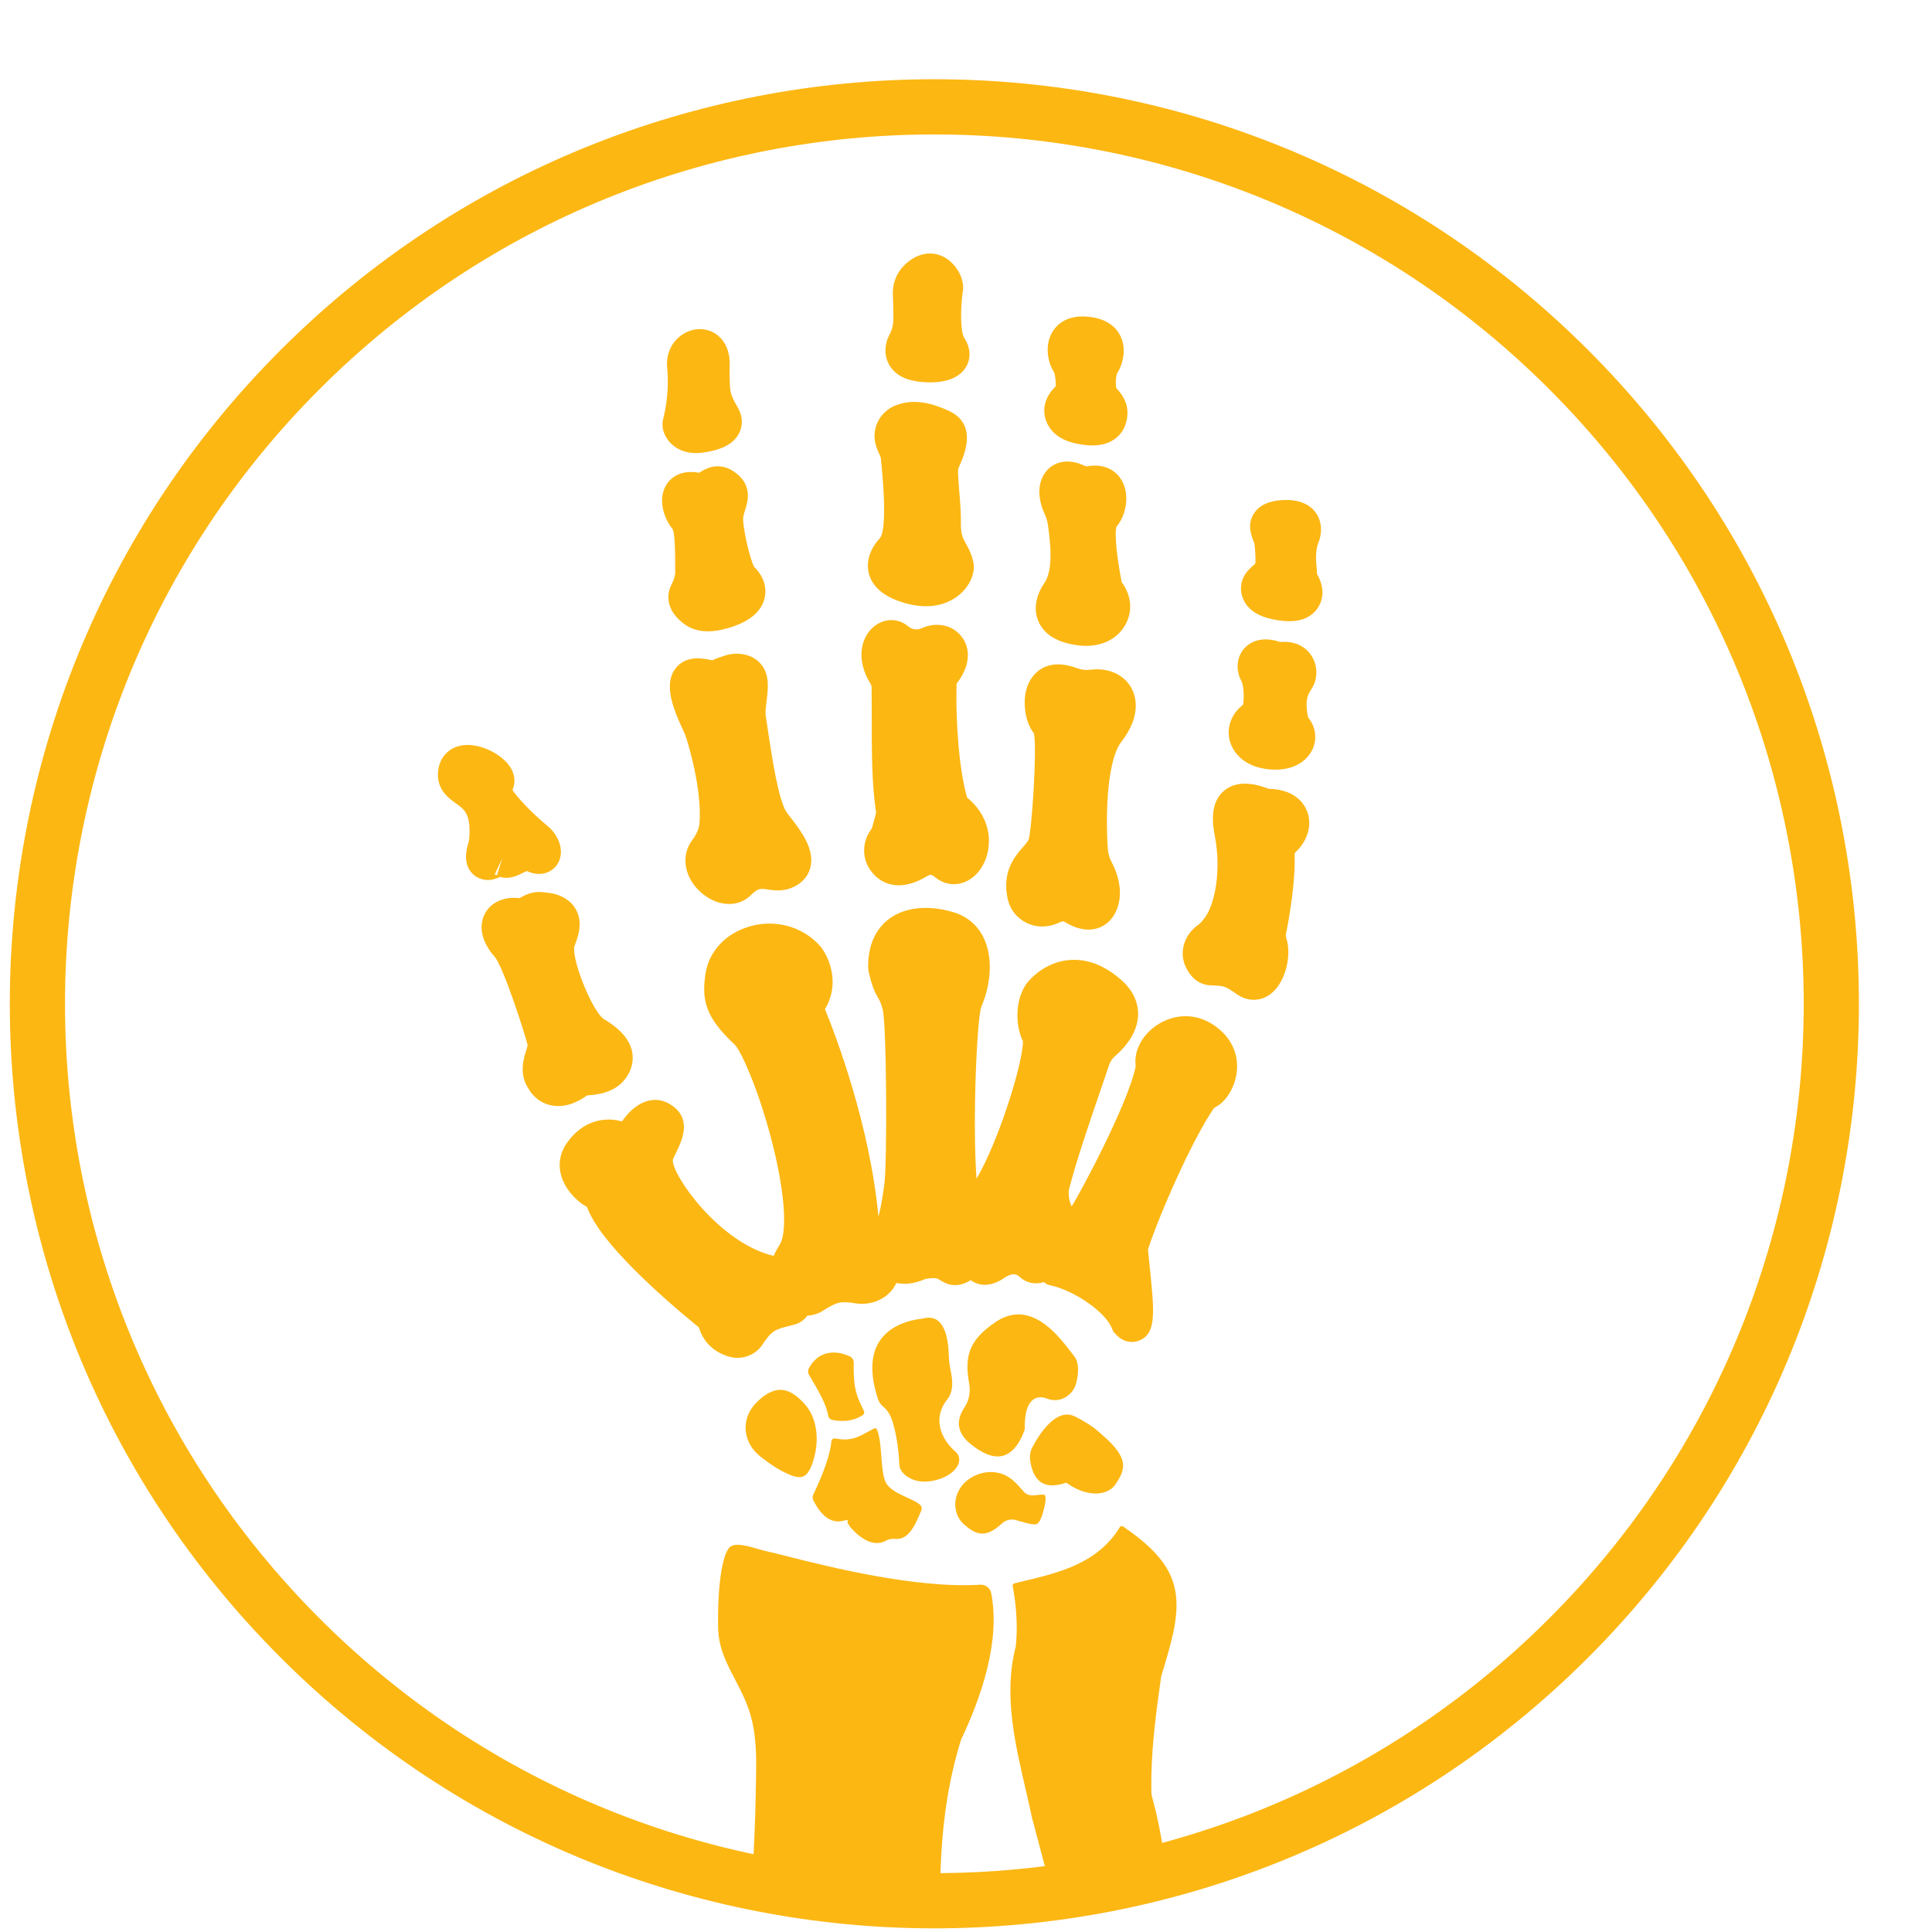
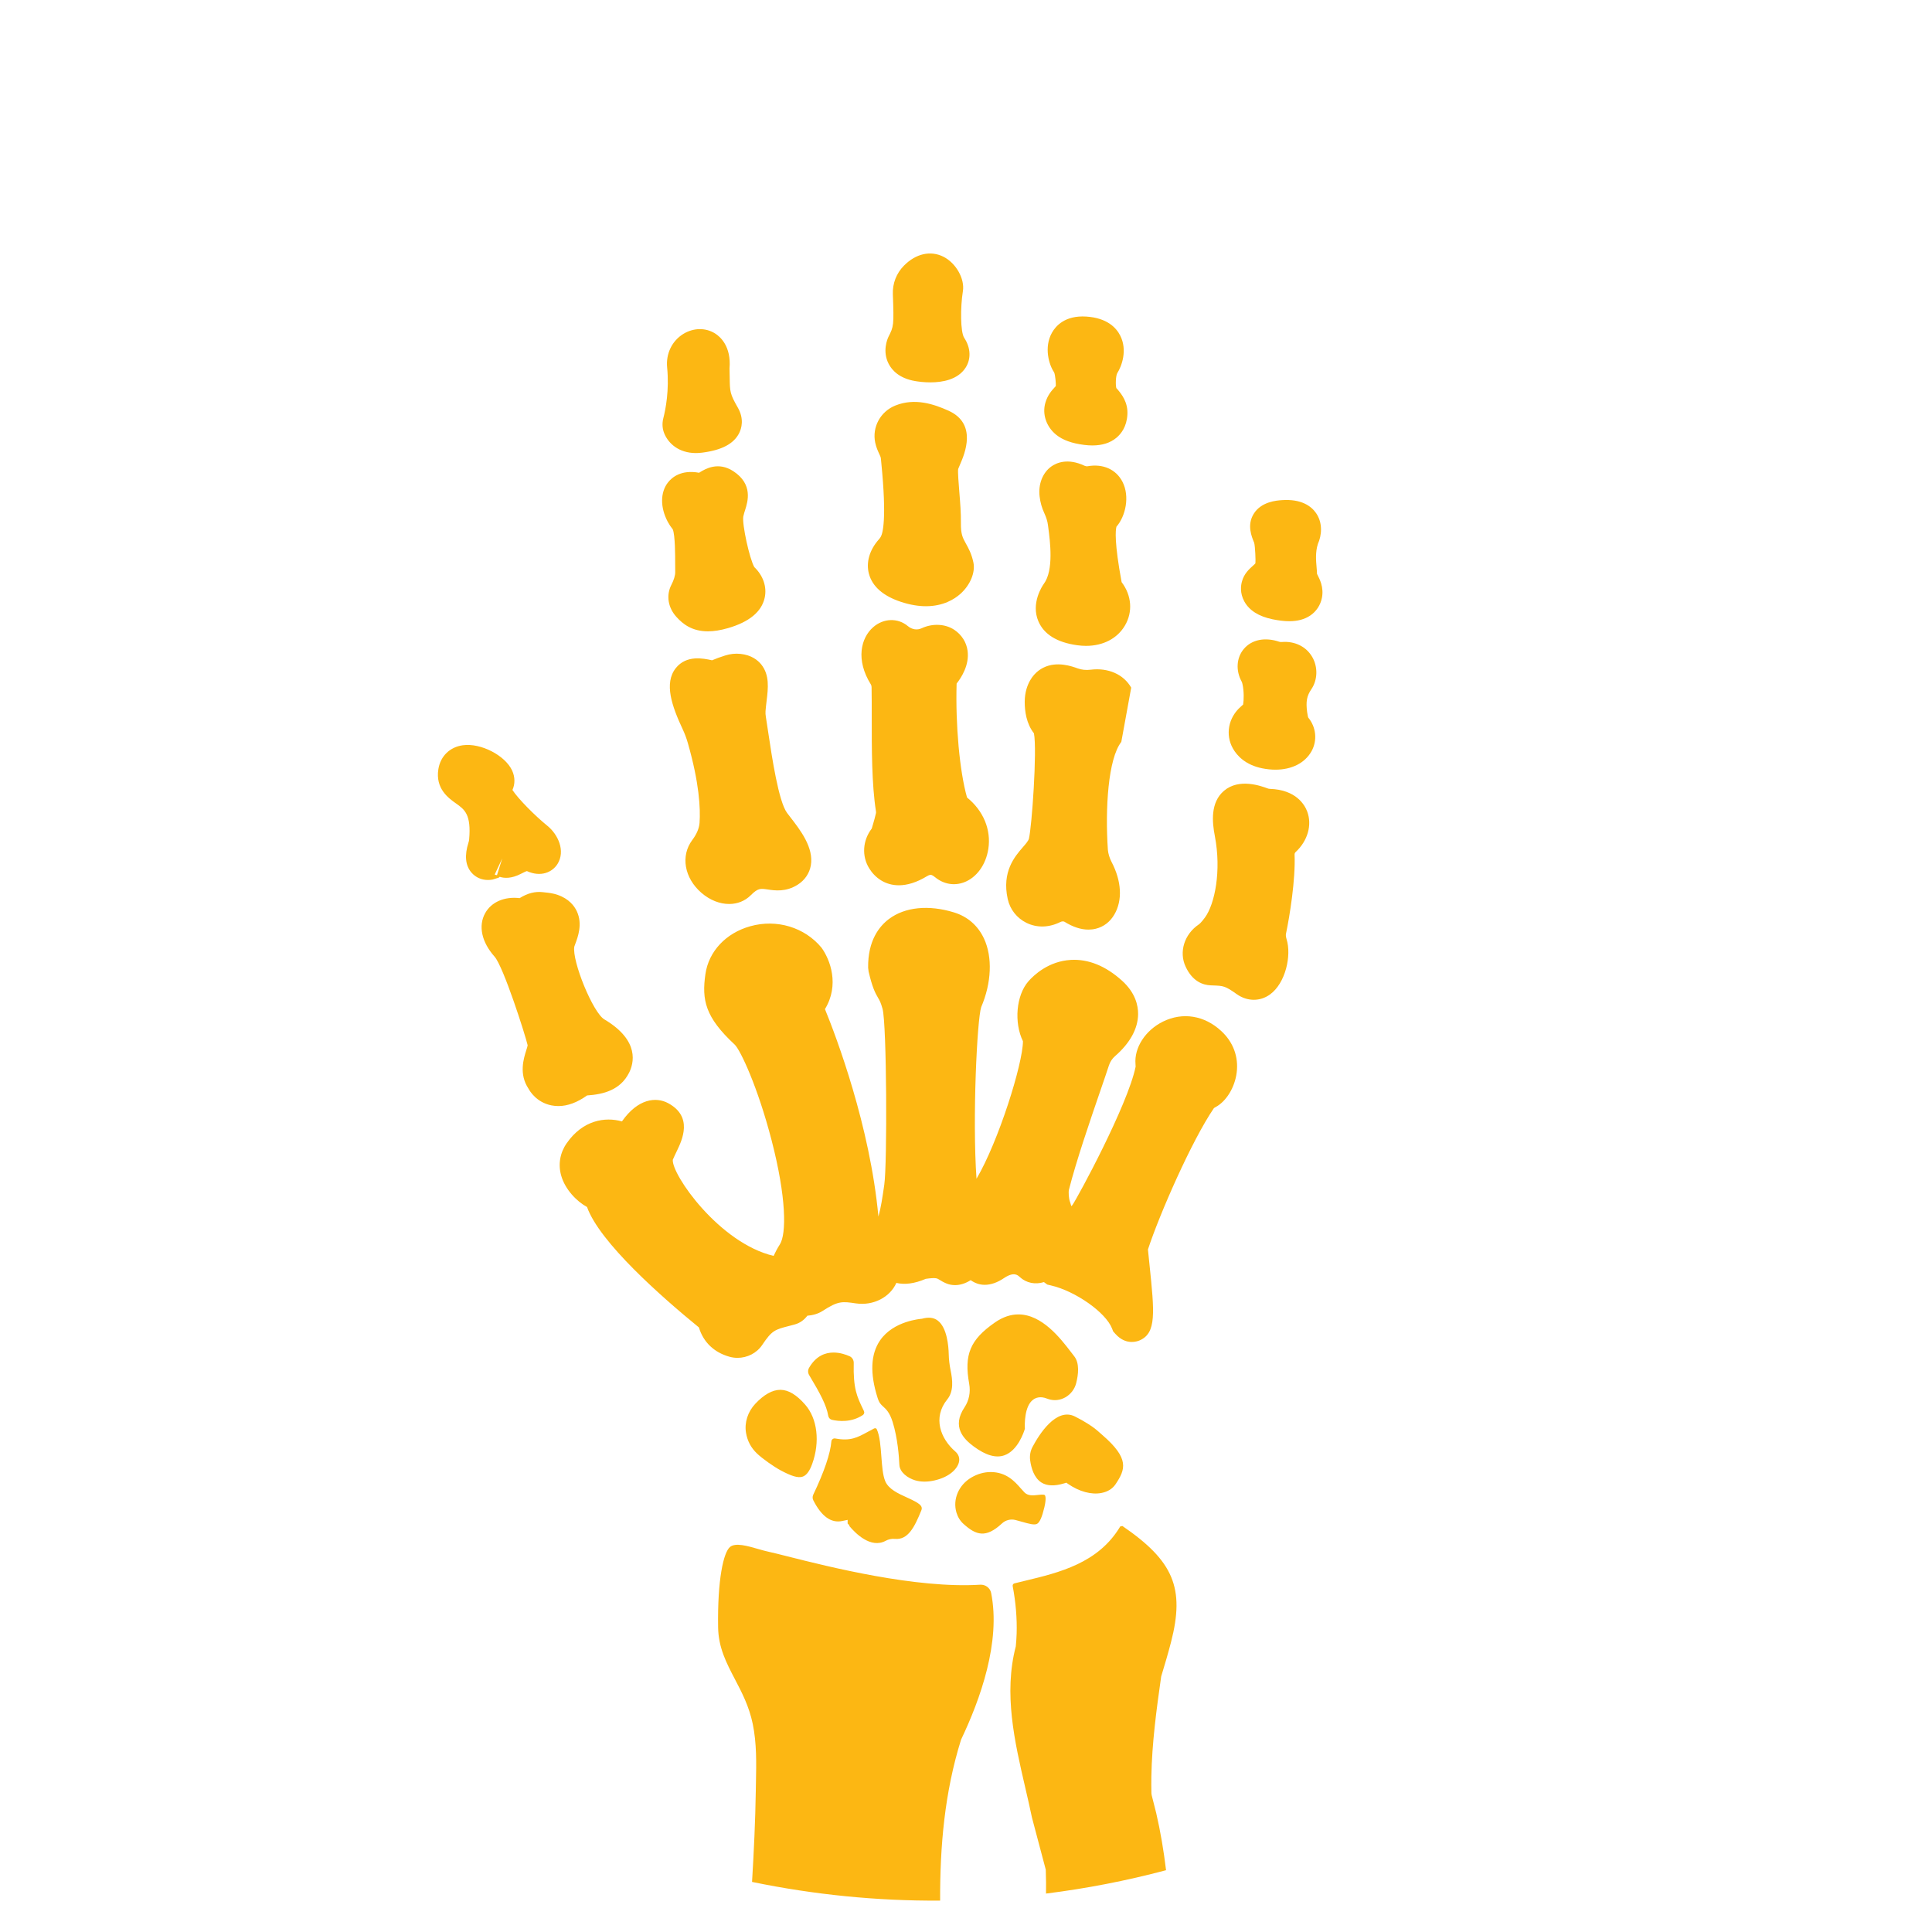
<svg xmlns="http://www.w3.org/2000/svg" width="137px" height="137px" viewBox="0 0 140 130">
-   <path class="q4-o2-bg" fill-rule="evenodd" stroke="rgb(252, 183, 19)" stroke-width="4px" stroke-linecap="butt" stroke-linejoin="miter" fill="transparent" d="M113.667,21.779 C139.050,47.161 139.050,88.315 113.667,113.698 C88.284,139.081 47.131,139.081 21.748,113.698 C-3.635,88.315 -3.635,47.161 21.748,21.779 C47.131,-3.604 88.284,-3.604 113.667,21.779 Z" />
-   <path class="q4-o2-hand" fill-rule="evenodd" fill="rgb(252, 183, 19)" d="M95.436,36.590 C95.447,36.611 95.458,36.631 95.469,36.652 C95.563,36.836 95.659,37.036 95.730,37.263 C95.838,37.612 95.860,37.977 95.792,38.319 C95.687,38.853 95.382,39.314 94.933,39.612 C94.527,39.881 94.034,40.015 93.426,40.015 C93.063,40.015 92.658,39.967 92.204,39.873 C91.211,39.667 90.526,39.234 90.170,38.586 C89.831,37.970 89.920,37.404 89.997,37.136 C90.143,36.577 90.526,36.235 90.782,36.005 C90.847,35.947 90.945,35.860 90.971,35.824 C90.995,35.634 90.957,34.612 90.883,34.333 C90.694,33.879 90.346,33.045 90.847,32.236 C91.396,31.345 92.517,31.268 92.886,31.242 C94.322,31.141 95.029,31.694 95.363,32.175 C95.876,32.911 95.770,33.814 95.500,34.414 C95.309,35.010 95.363,35.626 95.406,36.122 C95.422,36.300 95.434,36.458 95.436,36.590 ZM92.707,41.506 C92.750,41.521 92.812,41.527 92.880,41.522 C93.826,41.443 94.655,41.856 95.089,42.605 C95.509,43.328 95.484,44.265 95.029,44.938 C94.695,45.429 94.620,45.831 94.719,46.592 C94.758,46.885 94.791,46.975 94.799,46.996 C95.369,47.687 95.478,48.654 95.033,49.447 C94.549,50.302 93.591,50.774 92.423,50.774 C92.117,50.774 91.797,50.742 91.465,50.675 C90.248,50.430 89.640,49.762 89.345,49.245 C88.774,48.240 89.010,46.990 89.919,46.202 C89.972,46.156 90.027,46.106 90.081,46.054 C90.136,45.755 90.152,45.073 90.032,44.560 C90.011,44.467 89.988,44.413 89.972,44.384 C89.536,43.587 89.597,42.660 90.131,42.026 C90.705,41.346 91.668,41.152 92.707,41.506 ZM91.878,52.138 C91.919,52.153 91.966,52.162 92.014,52.164 C93.930,52.225 94.549,53.334 94.726,53.808 C95.091,54.782 94.760,55.933 93.887,56.743 C93.833,56.793 93.807,56.855 93.810,56.928 C93.884,58.740 93.455,61.385 93.187,62.663 C93.166,62.767 93.181,62.898 93.230,63.057 C93.601,64.236 93.158,66.241 92.034,67.058 C91.675,67.319 91.268,67.449 90.855,67.449 C90.432,67.449 90.002,67.312 89.615,67.037 C88.778,66.442 88.661,66.438 87.893,66.408 L87.726,66.401 C87.176,66.379 86.416,66.127 85.917,65.053 C85.415,63.985 85.818,62.691 86.879,61.981 C86.884,61.977 87.034,61.874 87.320,61.480 C88.029,60.504 88.518,58.105 88.031,55.578 C87.838,54.579 87.697,53.154 88.695,52.304 C89.790,51.373 91.362,51.948 91.878,52.138 ZM89.615,72.724 C89.478,73.807 88.859,74.814 88.076,75.230 C87.993,75.274 87.965,75.299 87.964,75.300 C86.355,77.658 84.019,82.995 83.184,85.541 C83.218,85.884 83.255,86.243 83.293,86.605 C83.658,90.130 83.809,91.590 82.590,92.126 C82.491,92.170 82.280,92.244 82.014,92.244 C81.671,92.244 81.234,92.120 80.816,91.648 L80.663,91.476 L80.580,91.263 C80.124,90.100 77.929,88.556 76.148,88.145 L75.893,88.086 L75.682,87.932 C75.670,87.924 75.662,87.913 75.651,87.904 C75.019,88.101 74.374,87.978 73.893,87.534 C73.743,87.395 73.463,87.134 72.740,87.624 C72.267,87.944 71.795,88.103 71.353,88.103 C70.987,88.103 70.646,87.982 70.337,87.766 C69.977,87.995 69.587,88.125 69.209,88.125 C68.992,88.125 68.780,88.086 68.581,88.004 C68.363,87.914 68.195,87.813 68.033,87.711 C67.914,87.636 67.802,87.566 67.084,87.670 C66.269,88.021 65.561,88.106 64.953,87.965 C64.496,89.002 63.279,89.638 62.012,89.447 C61.035,89.303 60.741,89.260 59.618,89.990 C59.285,90.206 58.897,90.311 58.504,90.341 C58.279,90.643 57.964,90.876 57.581,90.978 L57.576,90.980 L57.244,91.067 C56.141,91.349 55.943,91.399 55.231,92.462 C54.835,93.052 54.151,93.395 53.444,93.395 C53.247,93.395 53.049,93.368 52.857,93.314 C51.742,93.002 50.961,92.250 50.646,91.191 C47.934,88.977 43.452,85.029 42.538,82.464 C41.786,82.054 40.949,81.191 40.665,80.186 C40.436,79.376 40.577,78.545 41.062,77.847 C42.229,76.164 43.852,75.916 45.068,76.261 C46.233,74.600 47.540,74.471 48.411,74.937 C50.241,75.920 49.431,77.608 49.041,78.420 C48.950,78.608 48.851,78.813 48.754,79.040 C48.657,80.096 52.104,85.071 56.059,86.007 C56.183,85.734 56.332,85.456 56.513,85.170 C56.992,84.415 56.993,81.790 55.913,77.629 C54.915,73.780 53.663,71.112 53.245,70.701 C51.096,68.708 50.846,67.463 51.117,65.584 L51.118,65.584 C51.355,63.940 52.601,62.612 54.367,62.119 C56.284,61.580 58.313,62.196 59.533,63.677 C60.161,64.548 60.846,66.369 59.780,68.124 C60.596,70.124 63.046,76.585 63.653,83.158 C63.830,82.538 63.937,81.830 64.079,80.842 C64.297,79.331 64.259,69.244 63.954,68.108 C63.822,67.638 63.747,67.512 63.645,67.338 C63.409,66.936 63.208,66.539 62.942,65.402 L62.908,65.124 C62.883,63.159 63.717,62.118 64.421,61.591 C65.576,60.725 67.294,60.551 69.132,61.117 C70.118,61.419 70.868,62.075 71.305,63.014 C71.929,64.359 71.853,66.217 71.100,67.983 C70.806,68.868 70.455,76.021 70.761,80.418 C72.346,77.739 74.126,72.073 74.126,70.451 C73.471,69.101 73.629,67.125 74.528,66.103 C74.909,65.670 75.970,64.652 77.598,64.558 C78.864,64.487 80.115,64.990 81.305,66.062 C82.279,66.941 82.477,67.867 82.471,68.489 C82.462,69.536 81.886,70.587 80.804,71.528 C80.599,71.707 80.445,71.937 80.362,72.190 C80.199,72.689 79.972,73.352 79.710,74.112 C78.987,76.217 77.997,79.102 77.460,81.207 C77.416,81.384 77.445,81.852 77.536,82.089 C77.576,82.195 77.595,82.299 77.629,82.404 C77.657,82.378 77.690,82.349 77.708,82.328 C78.089,81.781 81.709,75.110 82.292,72.295 C82.293,72.288 82.294,72.241 82.283,72.109 C82.178,70.922 83.000,69.653 84.282,69.024 C85.705,68.327 87.274,68.581 88.487,69.703 C89.358,70.499 89.761,71.574 89.615,72.724 ZM81.254,48.760 C80.299,49.988 80.077,53.575 80.281,56.585 C80.309,56.868 80.397,57.166 80.548,57.459 C81.279,58.853 81.352,60.248 80.746,61.277 C80.436,61.806 79.974,62.159 79.408,62.299 C79.234,62.342 79.055,62.363 78.872,62.363 C78.327,62.363 77.748,62.174 77.141,61.797 C77.081,61.758 76.953,61.754 76.840,61.811 C76.017,62.223 75.147,62.246 74.388,61.876 C73.690,61.535 73.192,60.906 73.024,60.151 C72.583,58.164 73.541,57.060 74.113,56.400 C74.319,56.164 74.512,55.941 74.557,55.782 C74.770,54.931 75.161,49.368 74.924,48.139 C74.373,47.442 74.252,46.525 74.255,45.848 C74.257,45.514 74.301,45.201 74.388,44.912 C74.659,44.016 75.196,43.588 75.598,43.386 C76.589,42.887 77.684,43.286 78.098,43.436 C78.379,43.537 78.702,43.572 79.034,43.529 C80.308,43.370 81.429,43.873 81.971,44.829 C82.268,45.351 82.791,46.780 81.254,48.760 ZM78.698,41.802 C78.490,41.802 78.277,41.787 78.058,41.756 C76.599,41.553 75.654,40.972 75.248,40.027 C74.681,38.711 75.540,37.445 75.641,37.305 C76.371,36.325 76.094,34.225 75.961,33.215 L75.937,33.037 C75.905,32.777 75.818,32.498 75.674,32.183 C75.494,31.795 75.387,31.413 75.335,30.981 C75.226,30.097 75.548,29.262 76.174,28.809 C76.553,28.538 77.366,28.170 78.608,28.757 C78.669,28.785 78.744,28.795 78.813,28.785 C79.931,28.589 80.871,29.011 81.335,29.904 C81.888,30.971 81.562,32.410 80.901,33.168 C80.835,33.415 80.741,34.295 81.277,37.184 C82.012,38.152 82.095,39.351 81.516,40.331 C80.958,41.275 79.931,41.802 78.698,41.802 ZM80.899,26.723 C80.454,27.093 79.870,27.279 79.159,27.279 C78.971,27.279 78.774,27.266 78.568,27.240 C77.661,27.124 77.016,26.891 76.539,26.507 C75.820,25.927 75.511,25.017 75.751,24.186 C75.913,23.621 76.231,23.278 76.420,23.073 C76.451,23.040 76.482,23.010 76.508,22.975 C76.520,22.847 76.478,22.182 76.384,21.977 C76.022,21.461 75.627,20.172 76.232,19.103 C76.502,18.626 77.173,17.843 78.712,17.939 C80.222,18.037 80.886,18.744 81.177,19.321 C81.709,20.372 81.289,21.529 80.957,22.047 C80.848,22.252 80.826,22.921 80.901,23.150 C80.882,23.099 80.945,23.174 80.995,23.233 C81.276,23.573 81.746,24.143 81.695,25.045 C81.646,25.925 81.235,26.443 80.899,26.723 ZM69.868,58.932 C69.145,59.208 68.371,59.072 67.751,58.559 C67.522,58.370 67.434,58.390 67.395,58.397 C67.327,58.412 67.250,58.445 67.171,58.494 C66.406,58.959 65.724,59.151 65.134,59.151 C64.142,59.151 63.411,58.611 62.986,57.925 C62.435,57.036 62.508,55.904 63.170,55.040 C63.166,55.018 63.353,54.481 63.474,53.929 C63.482,53.887 63.484,53.844 63.476,53.798 C63.167,51.819 63.169,49.259 63.170,47.000 C63.170,46.232 63.170,45.488 63.158,44.799 C63.157,44.720 63.140,44.652 63.106,44.597 C61.988,42.807 62.386,41.223 63.275,40.447 C64.023,39.794 65.057,39.761 65.782,40.366 C66.089,40.621 66.457,40.680 66.790,40.524 C67.580,40.157 68.509,40.204 69.161,40.645 C69.690,41.005 70.030,41.540 70.114,42.151 C70.259,43.186 69.656,44.111 69.320,44.534 C69.232,47.527 69.539,50.903 70.074,52.789 C71.261,53.746 71.832,55.127 71.618,56.516 C71.441,57.663 70.771,58.589 69.868,58.932 ZM69.595,38.033 C69.164,38.417 68.354,38.929 67.100,38.929 C66.579,38.929 65.981,38.841 65.301,38.618 C64.001,38.191 63.215,37.505 62.966,36.579 C62.744,35.755 63.009,34.846 63.689,34.082 C63.737,34.029 63.779,33.973 63.815,33.913 C63.964,33.668 64.271,32.648 63.863,28.550 L63.832,28.227 C63.823,28.130 63.794,28.063 63.711,27.886 C63.620,27.690 63.494,27.422 63.421,27.072 C63.185,25.952 63.798,24.823 64.878,24.387 C66.300,23.814 67.687,24.288 68.740,24.764 C70.836,25.713 69.895,27.903 69.584,28.623 L69.433,28.983 C69.397,29.180 69.470,30.086 69.519,30.686 C69.577,31.389 69.641,32.186 69.631,32.909 C69.620,33.716 69.765,33.978 69.985,34.375 C70.173,34.711 70.405,35.129 70.537,35.762 C70.686,36.484 70.307,37.396 69.595,38.033 ZM67.417,22.708 C66.946,22.708 66.540,22.652 66.319,22.614 C65.164,22.418 64.638,21.830 64.399,21.372 C63.927,20.464 64.298,19.584 64.376,19.417 C64.762,18.654 64.783,18.610 64.700,16.315 C64.671,15.540 64.955,14.807 65.501,14.252 C66.364,13.376 67.435,13.134 68.369,13.606 C69.276,14.064 69.919,15.206 69.775,16.098 C69.586,17.270 69.592,19.061 69.870,19.481 C70.346,20.202 70.381,21.014 69.965,21.653 C69.403,22.514 68.296,22.708 67.417,22.708 ZM57.803,59.109 C56.946,59.651 56.151,59.533 55.626,59.455 C55.100,59.377 54.926,59.351 54.401,59.875 C53.978,60.297 53.424,60.506 52.836,60.506 C52.163,60.506 51.445,60.233 50.823,59.694 C49.587,58.622 49.308,57.017 50.162,55.876 C50.486,55.444 50.663,55.023 50.692,54.626 C50.764,53.593 50.676,51.751 49.845,48.848 C49.748,48.504 49.620,48.163 49.466,47.834 C48.693,46.184 48.098,44.505 48.973,43.410 C49.748,42.441 50.986,42.713 51.578,42.843 C51.586,42.844 51.592,42.846 51.599,42.847 C51.872,42.728 52.192,42.611 52.557,42.497 C52.921,42.382 53.295,42.345 53.659,42.383 C54.461,42.467 54.920,42.847 55.165,43.152 C55.777,43.919 55.662,44.871 55.551,45.792 C55.522,46.027 55.492,46.276 55.473,46.532 C55.464,46.659 55.472,46.794 55.495,46.932 C55.551,47.280 55.612,47.685 55.677,48.125 C55.936,49.856 56.419,53.077 57.031,53.903 L57.267,54.211 C57.991,55.145 58.981,56.424 58.756,57.713 C58.654,58.289 58.316,58.785 57.803,59.109 ZM52.758,40.515 C52.197,40.678 51.716,40.748 51.299,40.748 C50.149,40.748 49.490,40.225 49.026,39.715 C48.401,39.032 48.258,38.133 48.655,37.371 C48.829,37.039 48.934,36.688 48.929,36.457 L48.925,35.839 C48.926,35.274 48.926,33.794 48.754,33.363 C48.620,33.199 48.494,33.008 48.378,32.793 C47.839,31.765 47.846,30.692 48.389,29.979 C48.678,29.601 49.347,29.018 50.659,29.258 C50.687,29.241 50.715,29.222 50.743,29.205 C51.098,28.990 52.040,28.420 53.146,29.149 C54.581,30.093 54.186,31.346 53.997,31.948 C53.951,32.092 53.899,32.253 53.860,32.437 C53.772,33.018 54.311,35.474 54.658,36.092 C55.306,36.712 55.587,37.538 55.410,38.324 C55.185,39.332 54.292,40.069 52.758,40.515 ZM50.880,27.801 C50.723,27.821 50.571,27.830 50.426,27.830 C49.194,27.830 48.447,27.140 48.147,26.437 C47.996,26.085 47.967,25.696 48.065,25.314 C48.238,24.641 48.503,23.270 48.343,21.626 C48.246,20.635 48.693,19.706 49.511,19.200 C50.246,18.748 51.131,18.731 51.819,19.165 C52.183,19.393 53.000,20.093 52.864,21.707 C52.872,21.953 52.874,22.170 52.877,22.365 C52.891,23.382 52.892,23.538 53.464,24.534 C53.939,25.363 53.731,26.046 53.565,26.380 C53.177,27.157 52.299,27.622 50.880,27.801 ZM42.541,74.380 C41.827,74.892 41.130,75.149 40.462,75.149 C40.293,75.149 40.126,75.133 39.960,75.100 C38.873,74.885 38.385,74.054 38.298,73.890 C37.590,72.834 37.945,71.709 38.135,71.105 C38.176,70.980 38.230,70.807 38.236,70.745 C38.076,70.035 36.489,65.057 35.837,64.320 C34.900,63.268 34.645,62.090 35.158,61.169 C35.609,60.360 36.557,59.952 37.655,60.082 C38.229,59.723 38.782,59.582 39.350,59.651 L39.489,59.667 C39.749,59.694 40.073,59.728 40.412,59.847 C41.232,60.132 41.618,60.648 41.797,61.030 C42.231,61.954 41.874,62.904 41.682,63.414 C41.657,63.483 41.632,63.544 41.617,63.595 C41.435,64.633 42.982,68.421 43.806,68.877 C46.403,70.420 45.912,72.089 45.585,72.736 C44.953,73.988 43.734,74.302 42.541,74.380 ZM38.181,58.122 C38.117,58.132 37.843,58.273 37.724,58.332 C37.054,58.671 36.553,58.649 36.210,58.538 L36.142,58.598 L35.699,58.735 C35.584,58.756 35.471,58.767 35.360,58.767 C34.895,58.767 34.473,58.583 34.173,58.240 C33.722,57.726 33.648,56.988 33.950,56.047 C33.976,55.971 33.991,55.897 33.996,55.831 C34.156,54.006 33.662,53.657 33.035,53.214 C32.512,52.843 31.537,52.154 31.766,50.733 C31.918,49.793 32.599,49.131 33.543,49.003 C34.845,48.825 36.609,49.740 37.114,50.843 C37.328,51.313 37.328,51.816 37.134,52.244 C37.539,52.874 38.759,54.106 39.660,54.836 C40.453,55.480 40.981,56.667 40.402,57.603 C40.032,58.198 39.200,58.587 38.181,58.122 ZM36.394,57.205 L35.848,58.373 C35.897,58.396 35.953,58.410 36.013,58.418 L36.394,57.205 L36.394,57.205 ZM52.899,107.099 C53.293,106.771 54.161,107.022 54.928,107.243 C55.221,107.327 55.507,107.408 55.770,107.463 C56.033,107.519 56.473,107.630 57.046,107.775 C60.070,108.540 66.372,110.125 71.026,109.834 C71.405,109.810 71.748,110.065 71.821,110.429 C72.528,113.970 71.044,118.121 69.641,121.065 C68.447,124.886 68.113,128.774 68.125,132.726 C63.557,132.755 58.988,132.300 54.496,131.371 C54.628,129.173 54.734,126.973 54.768,124.758 L54.779,124.156 C54.807,122.764 54.837,121.325 54.546,119.919 C54.284,118.649 53.758,117.644 53.251,116.674 C52.638,115.502 52.060,114.395 52.037,112.924 C51.983,109.443 52.430,107.491 52.899,107.099 ZM69.819,105.428 L69.818,105.428 C69.579,105.212 69.408,104.936 69.308,104.606 C69.022,103.648 69.470,102.600 70.399,102.060 C70.834,101.805 71.313,101.670 71.785,101.670 C72.932,101.670 73.539,102.361 73.981,102.866 C74.077,102.975 74.164,103.073 74.243,103.152 C74.500,103.408 74.876,103.368 75.208,103.330 C75.384,103.311 75.655,103.280 75.716,103.348 C75.729,103.364 75.845,103.520 75.680,104.220 C75.513,104.926 75.346,105.306 75.156,105.419 C74.964,105.530 74.581,105.424 74.056,105.275 C73.912,105.235 73.757,105.191 73.589,105.146 C73.236,105.056 72.867,105.149 72.600,105.400 C71.432,106.484 70.722,106.244 69.819,105.428 ZM79.759,98.879 L79.892,98.996 C81.853,100.696 81.558,101.473 80.838,102.552 C80.619,102.880 80.267,103.099 79.820,103.185 C79.086,103.329 78.203,103.087 77.397,102.530 L77.269,102.441 L77.119,102.488 C76.421,102.702 75.866,102.683 75.463,102.427 C74.922,102.081 74.721,101.360 74.649,100.815 C74.604,100.481 74.663,100.147 74.819,99.852 C75.290,98.962 76.531,96.970 77.887,97.640 C78.587,97.987 79.129,98.356 79.340,98.521 C79.486,98.636 79.631,98.765 79.759,98.879 ZM63.346,98.510 C63.382,98.494 63.425,98.491 63.460,98.502 C63.482,98.510 63.514,98.526 63.532,98.564 C63.755,99.032 63.815,99.846 63.868,100.563 C63.920,101.248 63.968,101.894 64.144,102.323 C64.384,102.907 65.069,103.219 65.734,103.520 C66.610,103.919 66.900,104.112 66.761,104.452 C66.267,105.672 65.796,106.595 64.857,106.515 C64.612,106.489 64.381,106.543 64.177,106.653 C63.094,107.238 61.977,106.103 61.531,105.562 L61.558,105.536 L61.423,105.401 L61.423,105.136 L61.033,105.217 C60.225,105.390 59.526,104.880 58.936,103.718 C58.872,103.591 58.870,103.440 58.931,103.311 C59.729,101.638 60.171,100.336 60.246,99.440 C60.252,99.360 60.296,99.312 60.331,99.284 C60.387,99.241 60.462,99.223 60.533,99.239 C61.631,99.442 62.128,99.168 62.879,98.759 C63.020,98.683 63.174,98.599 63.346,98.510 ZM58.855,101.080 C58.671,101.593 58.452,101.892 58.187,101.994 C57.817,102.140 57.280,101.923 56.588,101.558 C56.076,101.287 55.234,100.689 54.857,100.329 C54.420,99.912 54.160,99.421 54.059,98.828 C53.934,98.090 54.186,97.302 54.733,96.721 C55.365,96.051 55.975,95.712 56.545,95.712 C56.552,95.712 56.561,95.712 56.570,95.712 C57.141,95.722 57.721,96.071 58.343,96.782 C59.232,97.795 59.433,99.483 58.855,101.080 ZM62.605,97.253 C62.654,97.357 62.619,97.478 62.522,97.542 C61.686,98.094 60.766,97.994 60.290,97.886 C60.147,97.855 60.043,97.740 60.016,97.587 C59.888,96.833 59.450,96.004 58.633,94.642 C58.536,94.480 58.534,94.280 58.628,94.117 C59.125,93.254 59.799,93.010 60.401,93.010 C60.878,93.010 61.311,93.164 61.572,93.281 C61.754,93.366 61.870,93.556 61.865,93.765 C61.821,95.625 62.096,96.196 62.552,97.142 L62.605,97.253 ZM69.219,100.176 C69.470,100.392 69.561,100.667 69.484,100.972 C69.371,101.418 68.836,102.029 67.699,102.282 C67.187,102.396 66.719,102.390 66.310,102.268 C65.778,102.109 65.196,101.690 65.172,101.144 C65.148,100.605 65.054,99.221 64.685,98.044 C64.468,97.349 64.207,97.112 63.997,96.923 C63.829,96.770 63.707,96.661 63.588,96.276 C63.030,94.516 63.092,93.121 63.772,92.131 C64.750,90.706 66.721,90.574 66.808,90.561 C67.282,90.431 67.655,90.470 67.946,90.689 C68.632,91.198 68.736,92.564 68.749,93.129 C68.758,93.510 68.803,93.899 68.882,94.287 C69.031,95.005 69.119,95.816 68.643,96.405 C67.566,97.733 68.158,99.256 69.219,100.176 ZM72.082,90.841 C72.685,90.419 73.259,90.247 73.797,90.247 C75.518,90.247 76.864,92.006 77.603,92.970 L77.837,93.273 C78.244,93.782 78.141,94.621 77.982,95.236 C77.871,95.667 77.585,96.039 77.195,96.258 C76.821,96.468 76.396,96.516 75.997,96.391 C75.950,96.377 75.903,96.361 75.854,96.342 C75.382,96.159 75.054,96.284 74.866,96.424 C74.224,96.898 74.250,98.211 74.266,98.536 C74.188,98.799 73.750,100.115 72.780,100.457 C72.172,100.672 71.438,100.465 70.561,99.817 C69.825,99.274 68.953,98.389 69.891,96.982 C70.220,96.490 70.341,95.882 70.231,95.275 C69.850,93.160 70.300,92.084 72.082,90.841 ZM73.670,113.377 C73.703,112.273 73.607,111.115 73.384,109.938 C73.367,109.847 73.420,109.760 73.506,109.738 L74.263,109.553 C76.762,108.953 79.593,108.273 81.177,105.613 L81.334,105.581 L81.335,105.580 C85.043,108.116 85.866,110.081 84.858,113.990 C84.751,114.409 84.637,114.814 84.523,115.210 C84.405,115.611 84.286,116.002 84.143,116.487 C83.794,118.932 83.476,121.327 83.432,123.734 C83.425,124.139 83.426,124.543 83.436,124.948 L83.455,125.085 C83.563,125.530 83.677,125.969 83.785,126.388 C84.091,127.711 84.325,129.095 84.497,130.522 C81.631,131.285 78.725,131.850 75.797,132.215 C75.796,131.949 75.805,131.681 75.801,131.415 C75.798,131.104 75.791,130.795 75.781,130.485 L75.094,127.895 C74.986,127.489 74.876,127.080 74.778,126.700 C74.630,125.990 74.464,125.270 74.295,124.543 C73.519,121.190 72.716,117.724 73.608,114.302 C73.637,114.014 73.658,113.706 73.670,113.377 Z" />
+   <path class="q4-o2-hand" fill-rule="evenodd" fill="rgb(252, 183, 19)" d="M95.436,36.590 C95.447,36.611 95.458,36.631 95.469,36.652 C95.563,36.836 95.659,37.036 95.730,37.263 C95.838,37.612 95.860,37.977 95.792,38.319 C95.687,38.853 95.382,39.314 94.933,39.612 C94.527,39.881 94.034,40.015 93.426,40.015 C93.063,40.015 92.658,39.967 92.204,39.873 C91.211,39.667 90.526,39.234 90.170,38.586 C89.831,37.970 89.920,37.404 89.997,37.136 C90.143,36.577 90.526,36.235 90.782,36.005 C90.847,35.947 90.945,35.860 90.971,35.824 C90.995,35.634 90.957,34.612 90.883,34.333 C90.694,33.879 90.346,33.045 90.847,32.236 C91.396,31.345 92.517,31.268 92.886,31.242 C94.322,31.141 95.029,31.694 95.363,32.175 C95.876,32.911 95.770,33.814 95.500,34.414 C95.309,35.010 95.363,35.626 95.406,36.122 C95.422,36.300 95.434,36.458 95.436,36.590 ZM92.707,41.506 C92.750,41.521 92.812,41.527 92.880,41.522 C93.826,41.443 94.655,41.856 95.089,42.605 C95.509,43.328 95.484,44.265 95.029,44.938 C94.695,45.429 94.620,45.831 94.719,46.592 C94.758,46.885 94.791,46.975 94.799,46.996 C95.369,47.687 95.478,48.654 95.033,49.447 C94.549,50.302 93.591,50.774 92.423,50.774 C92.117,50.774 91.797,50.742 91.465,50.675 C90.248,50.430 89.640,49.762 89.345,49.245 C88.774,48.240 89.010,46.990 89.919,46.202 C89.972,46.156 90.027,46.106 90.081,46.054 C90.136,45.755 90.152,45.073 90.032,44.560 C90.011,44.467 89.988,44.413 89.972,44.384 C89.536,43.587 89.597,42.660 90.131,42.026 C90.705,41.346 91.668,41.152 92.707,41.506 ZM91.878,52.138 C91.919,52.153 91.966,52.162 92.014,52.164 C93.930,52.225 94.549,53.334 94.726,53.808 C95.091,54.782 94.760,55.933 93.887,56.743 C93.833,56.793 93.807,56.855 93.810,56.928 C93.884,58.740 93.455,61.385 93.187,62.663 C93.166,62.767 93.181,62.898 93.230,63.057 C93.601,64.236 93.158,66.241 92.034,67.058 C91.675,67.319 91.268,67.449 90.855,67.449 C90.432,67.449 90.002,67.312 89.615,67.037 C88.778,66.442 88.661,66.438 87.893,66.408 L87.726,66.401 C87.176,66.379 86.416,66.127 85.917,65.053 C85.415,63.985 85.818,62.691 86.879,61.981 C86.884,61.977 87.034,61.874 87.320,61.480 C88.029,60.504 88.518,58.105 88.031,55.578 C87.838,54.579 87.697,53.154 88.695,52.304 C89.790,51.373 91.362,51.948 91.878,52.138 ZM89.615,72.724 C89.478,73.807 88.859,74.814 88.076,75.230 C87.993,75.274 87.965,75.299 87.964,75.300 C86.355,77.658 84.019,82.995 83.184,85.541 C83.218,85.884 83.255,86.243 83.293,86.605 C83.658,90.130 83.809,91.590 82.590,92.126 C82.491,92.170 82.280,92.244 82.014,92.244 C81.671,92.244 81.234,92.120 80.816,91.648 L80.663,91.476 L80.580,91.263 C80.124,90.100 77.929,88.556 76.148,88.145 L75.893,88.086 L75.682,87.932 C75.670,87.924 75.662,87.913 75.651,87.904 C75.019,88.101 74.374,87.978 73.893,87.534 C73.743,87.395 73.463,87.134 72.740,87.624 C72.267,87.944 71.795,88.103 71.353,88.103 C70.987,88.103 70.646,87.982 70.337,87.766 C69.977,87.995 69.587,88.125 69.209,88.125 C68.992,88.125 68.780,88.086 68.581,88.004 C68.363,87.914 68.195,87.813 68.033,87.711 C67.914,87.636 67.802,87.566 67.084,87.670 C66.269,88.021 65.561,88.106 64.953,87.965 C64.496,89.002 63.279,89.638 62.012,89.447 C61.035,89.303 60.741,89.260 59.618,89.990 C59.285,90.206 58.897,90.311 58.504,90.341 C58.279,90.643 57.964,90.876 57.581,90.978 L57.576,90.980 L57.244,91.067 C56.141,91.349 55.943,91.399 55.231,92.462 C54.835,93.052 54.151,93.395 53.444,93.395 C53.247,93.395 53.049,93.368 52.857,93.314 C51.742,93.002 50.961,92.250 50.646,91.191 C47.934,88.977 43.452,85.029 42.538,82.464 C41.786,82.054 40.949,81.191 40.665,80.186 C40.436,79.376 40.577,78.545 41.062,77.847 C42.229,76.164 43.852,75.916 45.068,76.261 C46.233,74.600 47.540,74.471 48.411,74.937 C50.241,75.920 49.431,77.608 49.041,78.420 C48.950,78.608 48.851,78.813 48.754,79.040 C48.657,80.096 52.104,85.071 56.059,86.007 C56.183,85.734 56.332,85.456 56.513,85.170 C56.992,84.415 56.993,81.790 55.913,77.629 C54.915,73.780 53.663,71.112 53.245,70.701 C51.096,68.708 50.846,67.463 51.117,65.584 L51.118,65.584 C51.355,63.940 52.601,62.612 54.367,62.119 C56.284,61.580 58.313,62.196 59.533,63.677 C60.161,64.548 60.846,66.369 59.780,68.124 C60.596,70.124 63.046,76.585 63.653,83.158 C63.830,82.538 63.937,81.830 64.079,80.842 C64.297,79.331 64.259,69.244 63.954,68.108 C63.822,67.638 63.747,67.512 63.645,67.338 C63.409,66.936 63.208,66.539 62.942,65.402 L62.908,65.124 C62.883,63.159 63.717,62.118 64.421,61.591 C65.576,60.725 67.294,60.551 69.132,61.117 C70.118,61.419 70.868,62.075 71.305,63.014 C71.929,64.359 71.853,66.217 71.100,67.983 C70.806,68.868 70.455,76.021 70.761,80.418 C72.346,77.739 74.126,72.073 74.126,70.451 C73.471,69.101 73.629,67.125 74.528,66.103 C74.909,65.670 75.970,64.652 77.598,64.558 C78.864,64.487 80.115,64.990 81.305,66.062 C82.279,66.941 82.477,67.867 82.471,68.489 C82.462,69.536 81.886,70.587 80.804,71.528 C80.599,71.707 80.445,71.937 80.362,72.190 C80.199,72.689 79.972,73.352 79.710,74.112 C78.987,76.217 77.997,79.102 77.460,81.207 C77.416,81.384 77.445,81.852 77.536,82.089 C77.576,82.195 77.595,82.299 77.629,82.404 C77.657,82.378 77.690,82.349 77.708,82.328 C78.089,81.781 81.709,75.110 82.292,72.295 C82.293,72.288 82.294,72.241 82.283,72.109 C82.178,70.922 83.000,69.653 84.282,69.024 C85.705,68.327 87.274,68.581 88.487,69.703 C89.358,70.499 89.761,71.574 89.615,72.724 ZM81.254,48.760 C80.299,49.988 80.077,53.575 80.281,56.585 C80.309,56.868 80.397,57.166 80.548,57.459 C81.279,58.853 81.352,60.248 80.746,61.277 C80.436,61.806 79.974,62.159 79.408,62.299 C79.234,62.342 79.055,62.363 78.872,62.363 C78.327,62.363 77.748,62.174 77.141,61.797 C77.081,61.758 76.953,61.754 76.840,61.811 C76.017,62.223 75.147,62.246 74.388,61.876 C73.690,61.535 73.192,60.906 73.024,60.151 C72.583,58.164 73.541,57.060 74.113,56.400 C74.319,56.164 74.512,55.941 74.557,55.782 C74.770,54.931 75.161,49.368 74.924,48.139 C74.373,47.442 74.252,46.525 74.255,45.848 C74.257,45.514 74.301,45.201 74.388,44.912 C74.659,44.016 75.196,43.588 75.598,43.386 C76.589,42.887 77.684,43.286 78.098,43.436 C78.379,43.537 78.702,43.572 79.034,43.529 C80.308,43.370 81.429,43.873 81.971,44.829 ZM78.698,41.802 C78.490,41.802 78.277,41.787 78.058,41.756 C76.599,41.553 75.654,40.972 75.248,40.027 C74.681,38.711 75.540,37.445 75.641,37.305 C76.371,36.325 76.094,34.225 75.961,33.215 L75.937,33.037 C75.905,32.777 75.818,32.498 75.674,32.183 C75.494,31.795 75.387,31.413 75.335,30.981 C75.226,30.097 75.548,29.262 76.174,28.809 C76.553,28.538 77.366,28.170 78.608,28.757 C78.669,28.785 78.744,28.795 78.813,28.785 C79.931,28.589 80.871,29.011 81.335,29.904 C81.888,30.971 81.562,32.410 80.901,33.168 C80.835,33.415 80.741,34.295 81.277,37.184 C82.012,38.152 82.095,39.351 81.516,40.331 C80.958,41.275 79.931,41.802 78.698,41.802 ZM80.899,26.723 C80.454,27.093 79.870,27.279 79.159,27.279 C78.971,27.279 78.774,27.266 78.568,27.240 C77.661,27.124 77.016,26.891 76.539,26.507 C75.820,25.927 75.511,25.017 75.751,24.186 C75.913,23.621 76.231,23.278 76.420,23.073 C76.451,23.040 76.482,23.010 76.508,22.975 C76.520,22.847 76.478,22.182 76.384,21.977 C76.022,21.461 75.627,20.172 76.232,19.103 C76.502,18.626 77.173,17.843 78.712,17.939 C80.222,18.037 80.886,18.744 81.177,19.321 C81.709,20.372 81.289,21.529 80.957,22.047 C80.848,22.252 80.826,22.921 80.901,23.150 C80.882,23.099 80.945,23.174 80.995,23.233 C81.276,23.573 81.746,24.143 81.695,25.045 C81.646,25.925 81.235,26.443 80.899,26.723 ZM69.868,58.932 C69.145,59.208 68.371,59.072 67.751,58.559 C67.522,58.370 67.434,58.390 67.395,58.397 C67.327,58.412 67.250,58.445 67.171,58.494 C66.406,58.959 65.724,59.151 65.134,59.151 C64.142,59.151 63.411,58.611 62.986,57.925 C62.435,57.036 62.508,55.904 63.170,55.040 C63.166,55.018 63.353,54.481 63.474,53.929 C63.482,53.887 63.484,53.844 63.476,53.798 C63.167,51.819 63.169,49.259 63.170,47.000 C63.170,46.232 63.170,45.488 63.158,44.799 C63.157,44.720 63.140,44.652 63.106,44.597 C61.988,42.807 62.386,41.223 63.275,40.447 C64.023,39.794 65.057,39.761 65.782,40.366 C66.089,40.621 66.457,40.680 66.790,40.524 C67.580,40.157 68.509,40.204 69.161,40.645 C69.690,41.005 70.030,41.540 70.114,42.151 C70.259,43.186 69.656,44.111 69.320,44.534 C69.232,47.527 69.539,50.903 70.074,52.789 C71.261,53.746 71.832,55.127 71.618,56.516 C71.441,57.663 70.771,58.589 69.868,58.932 ZM69.595,38.033 C69.164,38.417 68.354,38.929 67.100,38.929 C66.579,38.929 65.981,38.841 65.301,38.618 C64.001,38.191 63.215,37.505 62.966,36.579 C62.744,35.755 63.009,34.846 63.689,34.082 C63.737,34.029 63.779,33.973 63.815,33.913 C63.964,33.668 64.271,32.648 63.863,28.550 L63.832,28.227 C63.823,28.130 63.794,28.063 63.711,27.886 C63.620,27.690 63.494,27.422 63.421,27.072 C63.185,25.952 63.798,24.823 64.878,24.387 C66.300,23.814 67.687,24.288 68.740,24.764 C70.836,25.713 69.895,27.903 69.584,28.623 L69.433,28.983 C69.397,29.180 69.470,30.086 69.519,30.686 C69.577,31.389 69.641,32.186 69.631,32.909 C69.620,33.716 69.765,33.978 69.985,34.375 C70.173,34.711 70.405,35.129 70.537,35.762 C70.686,36.484 70.307,37.396 69.595,38.033 ZM67.417,22.708 C66.946,22.708 66.540,22.652 66.319,22.614 C65.164,22.418 64.638,21.830 64.399,21.372 C63.927,20.464 64.298,19.584 64.376,19.417 C64.762,18.654 64.783,18.610 64.700,16.315 C64.671,15.540 64.955,14.807 65.501,14.252 C66.364,13.376 67.435,13.134 68.369,13.606 C69.276,14.064 69.919,15.206 69.775,16.098 C69.586,17.270 69.592,19.061 69.870,19.481 C70.346,20.202 70.381,21.014 69.965,21.653 C69.403,22.514 68.296,22.708 67.417,22.708 ZM57.803,59.109 C56.946,59.651 56.151,59.533 55.626,59.455 C55.100,59.377 54.926,59.351 54.401,59.875 C53.978,60.297 53.424,60.506 52.836,60.506 C52.163,60.506 51.445,60.233 50.823,59.694 C49.587,58.622 49.308,57.017 50.162,55.876 C50.486,55.444 50.663,55.023 50.692,54.626 C50.764,53.593 50.676,51.751 49.845,48.848 C49.748,48.504 49.620,48.163 49.466,47.834 C48.693,46.184 48.098,44.505 48.973,43.410 C49.748,42.441 50.986,42.713 51.578,42.843 C51.586,42.844 51.592,42.846 51.599,42.847 C51.872,42.728 52.192,42.611 52.557,42.497 C52.921,42.382 53.295,42.345 53.659,42.383 C54.461,42.467 54.920,42.847 55.165,43.152 C55.777,43.919 55.662,44.871 55.551,45.792 C55.522,46.027 55.492,46.276 55.473,46.532 C55.464,46.659 55.472,46.794 55.495,46.932 C55.551,47.280 55.612,47.685 55.677,48.125 C55.936,49.856 56.419,53.077 57.031,53.903 L57.267,54.211 C57.991,55.145 58.981,56.424 58.756,57.713 C58.654,58.289 58.316,58.785 57.803,59.109 ZM52.758,40.515 C52.197,40.678 51.716,40.748 51.299,40.748 C50.149,40.748 49.490,40.225 49.026,39.715 C48.401,39.032 48.258,38.133 48.655,37.371 C48.829,37.039 48.934,36.688 48.929,36.457 L48.925,35.839 C48.926,35.274 48.926,33.794 48.754,33.363 C48.620,33.199 48.494,33.008 48.378,32.793 C47.839,31.765 47.846,30.692 48.389,29.979 C48.678,29.601 49.347,29.018 50.659,29.258 C50.687,29.241 50.715,29.222 50.743,29.205 C51.098,28.990 52.040,28.420 53.146,29.149 C54.581,30.093 54.186,31.346 53.997,31.948 C53.951,32.092 53.899,32.253 53.860,32.437 C53.772,33.018 54.311,35.474 54.658,36.092 C55.306,36.712 55.587,37.538 55.410,38.324 C55.185,39.332 54.292,40.069 52.758,40.515 ZM50.880,27.801 C50.723,27.821 50.571,27.830 50.426,27.830 C49.194,27.830 48.447,27.140 48.147,26.437 C47.996,26.085 47.967,25.696 48.065,25.314 C48.238,24.641 48.503,23.270 48.343,21.626 C48.246,20.635 48.693,19.706 49.511,19.200 C50.246,18.748 51.131,18.731 51.819,19.165 C52.183,19.393 53.000,20.093 52.864,21.707 C52.872,21.953 52.874,22.170 52.877,22.365 C52.891,23.382 52.892,23.538 53.464,24.534 C53.939,25.363 53.731,26.046 53.565,26.380 C53.177,27.157 52.299,27.622 50.880,27.801 ZM42.541,74.380 C41.827,74.892 41.130,75.149 40.462,75.149 C40.293,75.149 40.126,75.133 39.960,75.100 C38.873,74.885 38.385,74.054 38.298,73.890 C37.590,72.834 37.945,71.709 38.135,71.105 C38.176,70.980 38.230,70.807 38.236,70.745 C38.076,70.035 36.489,65.057 35.837,64.320 C34.900,63.268 34.645,62.090 35.158,61.169 C35.609,60.360 36.557,59.952 37.655,60.082 C38.229,59.723 38.782,59.582 39.350,59.651 L39.489,59.667 C39.749,59.694 40.073,59.728 40.412,59.847 C41.232,60.132 41.618,60.648 41.797,61.030 C42.231,61.954 41.874,62.904 41.682,63.414 C41.657,63.483 41.632,63.544 41.617,63.595 C41.435,64.633 42.982,68.421 43.806,68.877 C46.403,70.420 45.912,72.089 45.585,72.736 C44.953,73.988 43.734,74.302 42.541,74.380 ZM38.181,58.122 C38.117,58.132 37.843,58.273 37.724,58.332 C37.054,58.671 36.553,58.649 36.210,58.538 L36.142,58.598 L35.699,58.735 C35.584,58.756 35.471,58.767 35.360,58.767 C34.895,58.767 34.473,58.583 34.173,58.240 C33.722,57.726 33.648,56.988 33.950,56.047 C33.976,55.971 33.991,55.897 33.996,55.831 C34.156,54.006 33.662,53.657 33.035,53.214 C32.512,52.843 31.537,52.154 31.766,50.733 C31.918,49.793 32.599,49.131 33.543,49.003 C34.845,48.825 36.609,49.740 37.114,50.843 C37.328,51.313 37.328,51.816 37.134,52.244 C37.539,52.874 38.759,54.106 39.660,54.836 C40.453,55.480 40.981,56.667 40.402,57.603 C40.032,58.198 39.200,58.587 38.181,58.122 ZM36.394,57.205 L35.848,58.373 C35.897,58.396 35.953,58.410 36.013,58.418 L36.394,57.205 L36.394,57.205 ZM52.899,107.099 C53.293,106.771 54.161,107.022 54.928,107.243 C55.221,107.327 55.507,107.408 55.770,107.463 C56.033,107.519 56.473,107.630 57.046,107.775 C60.070,108.540 66.372,110.125 71.026,109.834 C71.405,109.810 71.748,110.065 71.821,110.429 C72.528,113.970 71.044,118.121 69.641,121.065 C68.447,124.886 68.113,128.774 68.125,132.726 C63.557,132.755 58.988,132.300 54.496,131.371 C54.628,129.173 54.734,126.973 54.768,124.758 L54.779,124.156 C54.807,122.764 54.837,121.325 54.546,119.919 C54.284,118.649 53.758,117.644 53.251,116.674 C52.638,115.502 52.060,114.395 52.037,112.924 C51.983,109.443 52.430,107.491 52.899,107.099 ZM69.819,105.428 L69.818,105.428 C69.579,105.212 69.408,104.936 69.308,104.606 C69.022,103.648 69.470,102.600 70.399,102.060 C70.834,101.805 71.313,101.670 71.785,101.670 C72.932,101.670 73.539,102.361 73.981,102.866 C74.077,102.975 74.164,103.073 74.243,103.152 C74.500,103.408 74.876,103.368 75.208,103.330 C75.384,103.311 75.655,103.280 75.716,103.348 C75.729,103.364 75.845,103.520 75.680,104.220 C75.513,104.926 75.346,105.306 75.156,105.419 C74.964,105.530 74.581,105.424 74.056,105.275 C73.912,105.235 73.757,105.191 73.589,105.146 C73.236,105.056 72.867,105.149 72.600,105.400 C71.432,106.484 70.722,106.244 69.819,105.428 ZM79.759,98.879 L79.892,98.996 C81.853,100.696 81.558,101.473 80.838,102.552 C80.619,102.880 80.267,103.099 79.820,103.185 C79.086,103.329 78.203,103.087 77.397,102.530 L77.269,102.441 L77.119,102.488 C76.421,102.702 75.866,102.683 75.463,102.427 C74.922,102.081 74.721,101.360 74.649,100.815 C74.604,100.481 74.663,100.147 74.819,99.852 C75.290,98.962 76.531,96.970 77.887,97.640 C78.587,97.987 79.129,98.356 79.340,98.521 C79.486,98.636 79.631,98.765 79.759,98.879 ZM63.346,98.510 C63.382,98.494 63.425,98.491 63.460,98.502 C63.482,98.510 63.514,98.526 63.532,98.564 C63.755,99.032 63.815,99.846 63.868,100.563 C63.920,101.248 63.968,101.894 64.144,102.323 C64.384,102.907 65.069,103.219 65.734,103.520 C66.610,103.919 66.900,104.112 66.761,104.452 C66.267,105.672 65.796,106.595 64.857,106.515 C64.612,106.489 64.381,106.543 64.177,106.653 C63.094,107.238 61.977,106.103 61.531,105.562 L61.558,105.536 L61.423,105.401 L61.423,105.136 L61.033,105.217 C60.225,105.390 59.526,104.880 58.936,103.718 C58.872,103.591 58.870,103.440 58.931,103.311 C59.729,101.638 60.171,100.336 60.246,99.440 C60.252,99.360 60.296,99.312 60.331,99.284 C60.387,99.241 60.462,99.223 60.533,99.239 C61.631,99.442 62.128,99.168 62.879,98.759 C63.020,98.683 63.174,98.599 63.346,98.510 ZM58.855,101.080 C58.671,101.593 58.452,101.892 58.187,101.994 C57.817,102.140 57.280,101.923 56.588,101.558 C56.076,101.287 55.234,100.689 54.857,100.329 C54.420,99.912 54.160,99.421 54.059,98.828 C53.934,98.090 54.186,97.302 54.733,96.721 C55.365,96.051 55.975,95.712 56.545,95.712 C56.552,95.712 56.561,95.712 56.570,95.712 C57.141,95.722 57.721,96.071 58.343,96.782 C59.232,97.795 59.433,99.483 58.855,101.080 ZM62.605,97.253 C62.654,97.357 62.619,97.478 62.522,97.542 C61.686,98.094 60.766,97.994 60.290,97.886 C60.147,97.855 60.043,97.740 60.016,97.587 C59.888,96.833 59.450,96.004 58.633,94.642 C58.536,94.480 58.534,94.280 58.628,94.117 C59.125,93.254 59.799,93.010 60.401,93.010 C60.878,93.010 61.311,93.164 61.572,93.281 C61.754,93.366 61.870,93.556 61.865,93.765 C61.821,95.625 62.096,96.196 62.552,97.142 L62.605,97.253 ZM69.219,100.176 C69.470,100.392 69.561,100.667 69.484,100.972 C69.371,101.418 68.836,102.029 67.699,102.282 C67.187,102.396 66.719,102.390 66.310,102.268 C65.778,102.109 65.196,101.690 65.172,101.144 C65.148,100.605 65.054,99.221 64.685,98.044 C64.468,97.349 64.207,97.112 63.997,96.923 C63.829,96.770 63.707,96.661 63.588,96.276 C63.030,94.516 63.092,93.121 63.772,92.131 C64.750,90.706 66.721,90.574 66.808,90.561 C67.282,90.431 67.655,90.470 67.946,90.689 C68.632,91.198 68.736,92.564 68.749,93.129 C68.758,93.510 68.803,93.899 68.882,94.287 C69.031,95.005 69.119,95.816 68.643,96.405 C67.566,97.733 68.158,99.256 69.219,100.176 ZM72.082,90.841 C72.685,90.419 73.259,90.247 73.797,90.247 C75.518,90.247 76.864,92.006 77.603,92.970 L77.837,93.273 C78.244,93.782 78.141,94.621 77.982,95.236 C77.871,95.667 77.585,96.039 77.195,96.258 C76.821,96.468 76.396,96.516 75.997,96.391 C75.950,96.377 75.903,96.361 75.854,96.342 C75.382,96.159 75.054,96.284 74.866,96.424 C74.224,96.898 74.250,98.211 74.266,98.536 C74.188,98.799 73.750,100.115 72.780,100.457 C72.172,100.672 71.438,100.465 70.561,99.817 C69.825,99.274 68.953,98.389 69.891,96.982 C70.220,96.490 70.341,95.882 70.231,95.275 C69.850,93.160 70.300,92.084 72.082,90.841 ZM73.670,113.377 C73.703,112.273 73.607,111.115 73.384,109.938 C73.367,109.847 73.420,109.760 73.506,109.738 L74.263,109.553 C76.762,108.953 79.593,108.273 81.177,105.613 L81.334,105.581 L81.335,105.580 C85.043,108.116 85.866,110.081 84.858,113.990 C84.751,114.409 84.637,114.814 84.523,115.210 C84.405,115.611 84.286,116.002 84.143,116.487 C83.794,118.932 83.476,121.327 83.432,123.734 C83.425,124.139 83.426,124.543 83.436,124.948 L83.455,125.085 C83.563,125.530 83.677,125.969 83.785,126.388 C84.091,127.711 84.325,129.095 84.497,130.522 C81.631,131.285 78.725,131.850 75.797,132.215 C75.796,131.949 75.805,131.681 75.801,131.415 C75.798,131.104 75.791,130.795 75.781,130.485 L75.094,127.895 C74.986,127.489 74.876,127.080 74.778,126.700 C74.630,125.990 74.464,125.270 74.295,124.543 C73.519,121.190 72.716,117.724 73.608,114.302 C73.637,114.014 73.658,113.706 73.670,113.377 Z" />
</svg>